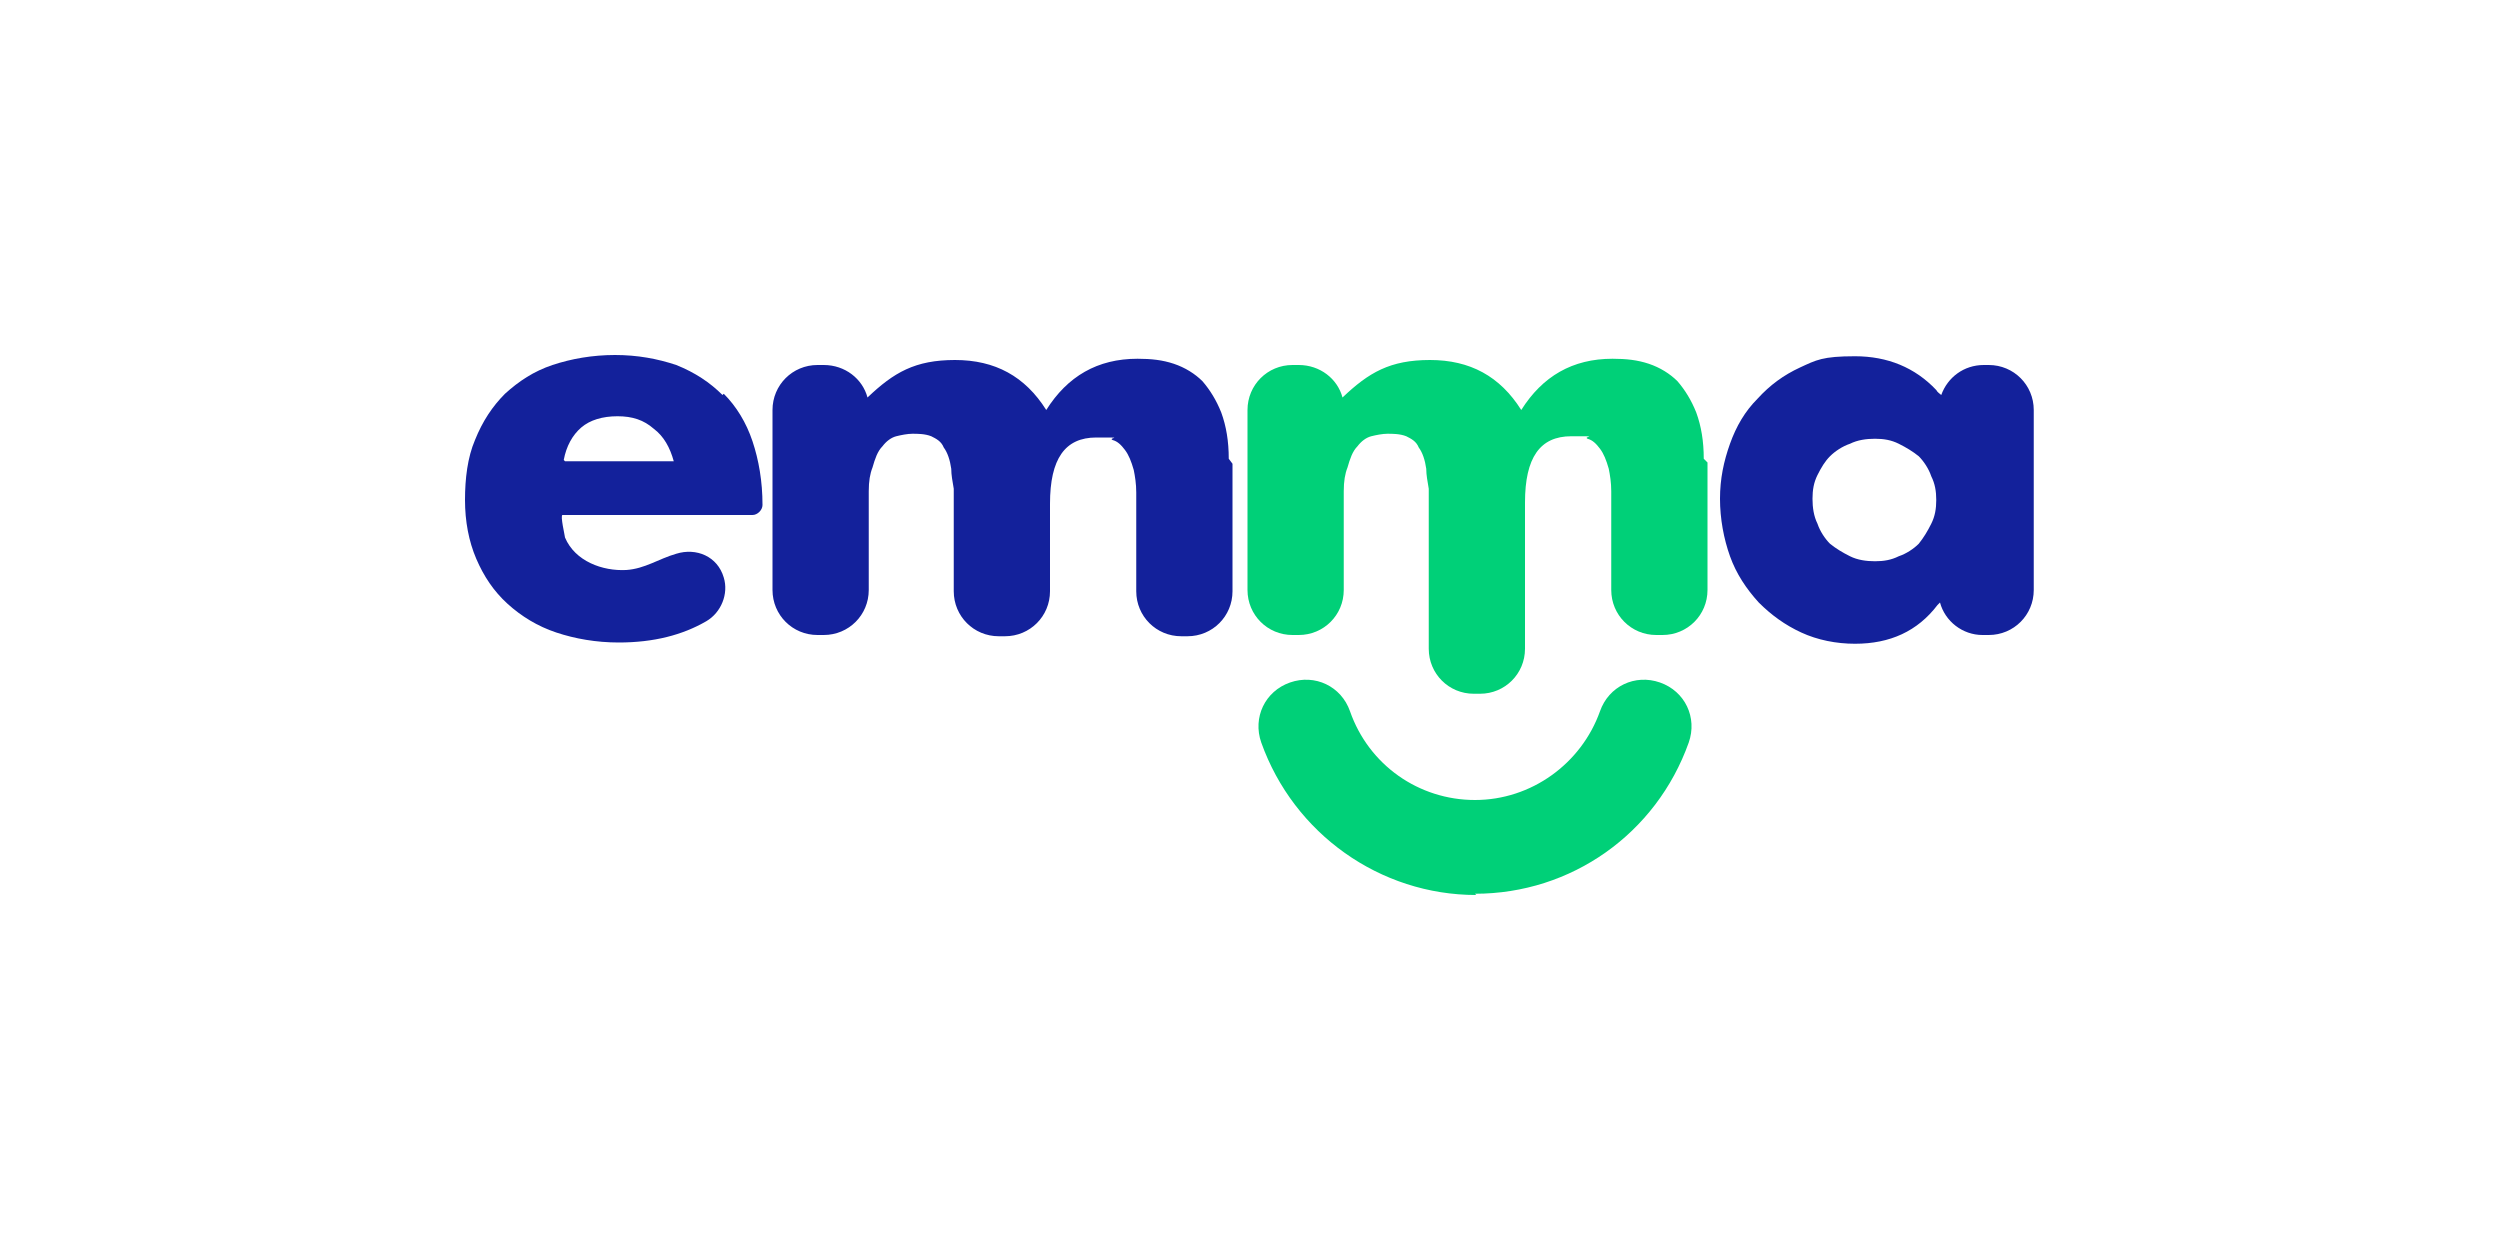
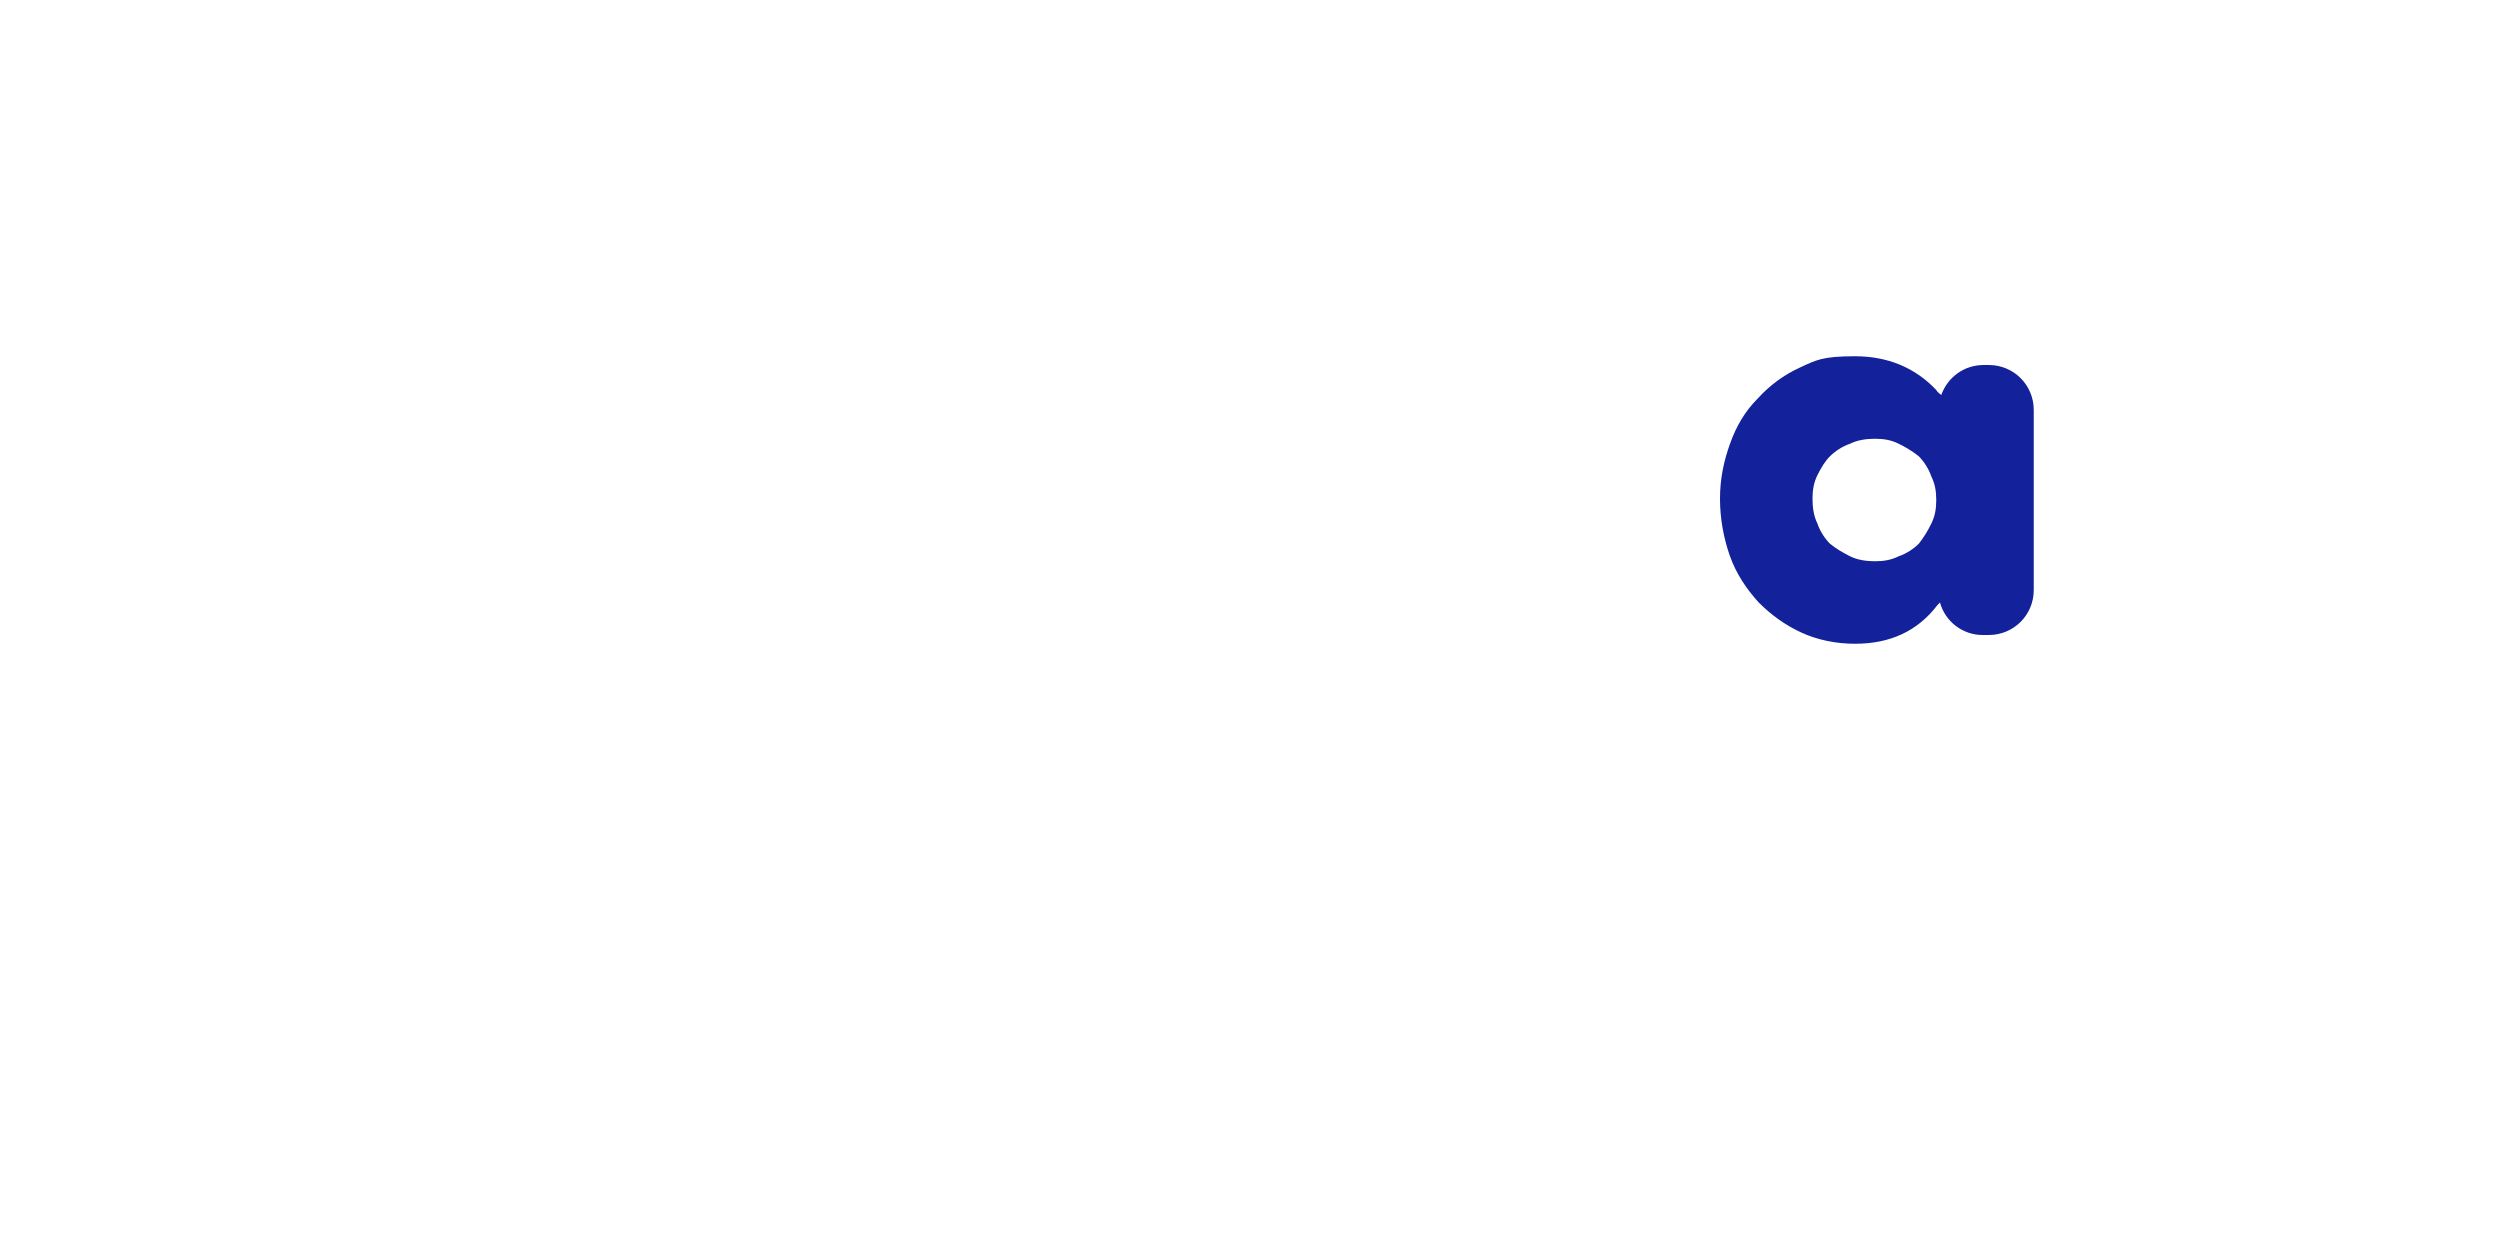
<svg xmlns="http://www.w3.org/2000/svg" id="Capa_1" viewBox="0 0 200 100">
  <defs>
    <style>      .st0 {        fill: none;      }      .st1 {        fill: #13219b;      }      .st2 {        fill: #00d078;      }    </style>
  </defs>
  <g id="Capa_2">
    <g id="Capa_1-2">
-       <rect class="st0" width="200" height="100" />
      <g>
-         <path class="st1" d="M57.8,31.6c-1-1-2.2-1.8-3.7-2.4-1.5-.5-3.1-.8-4.9-.8s-3.5.3-5,.8c-1.5.5-2.7,1.3-3.8,2.3-1,1-1.8,2.2-2.4,3.7-.6,1.4-.8,3.1-.8,4.8s.3,3.3.9,4.7c.6,1.4,1.4,2.6,2.5,3.6,1.1,1,2.4,1.8,3.9,2.3,1.5.5,3.2.8,5,.8,2.8,0,5.1-.6,7-1.7,1.2-.7,1.8-2.2,1.4-3.5-.5-1.7-2.2-2.4-3.8-1.9-1.4.4-2.5,1.2-4,1.3-1.9.1-4.1-.7-4.9-2.6,0-.1-.4-1.8-.2-1.8h15.2c.4,0,.8-.4.8-.8,0-1.9-.3-3.6-.8-5.1-.5-1.5-1.3-2.8-2.3-3.8ZM45.1,36.8c.2-1.1.7-2,1.4-2.6.7-.6,1.7-.9,2.9-.9s2.1.3,2.9,1c.8.6,1.3,1.5,1.6,2.6h-8.7Z" />
-         <path class="st1" d="M98.3,36.7c0-1.4-.2-2.6-.6-3.7-.4-1-.9-1.8-1.5-2.5-.6-.6-1.4-1.1-2.3-1.4-.9-.3-1.8-.4-2.9-.4-3.2,0-5.6,1.4-7.3,4.1-1.7-2.7-4.1-4-7.3-4s-4.9,1-7,3h0c-.4-1.5-1.8-2.6-3.5-2.6h-.5c-2,0-3.6,1.6-3.6,3.6v14.4c0,2,1.6,3.6,3.6,3.6h.5c2,0,3.6-1.6,3.6-3.6v-7.9c0-.8.1-1.4.3-1.9.2-.7.4-1.3.8-1.7.3-.4.7-.7,1.1-.8.4-.1.9-.2,1.3-.2s1,0,1.5.2c.4.2.8.4,1,.9.3.4.5,1,.6,1.7,0,.5.1,1,.2,1.6v8.2c0,2,1.6,3.6,3.6,3.6h.5c2,0,3.6-1.6,3.6-3.6v-.8s0,0,0,0v-6.2c0-3.6,1.2-5.3,3.7-5.3s.9,0,1.3.2c.4.1.7.4,1,.8.3.4.5.9.7,1.6.1.5.2,1.1.2,1.8v7.9c0,2,1.6,3.6,3.6,3.6h.5c2,0,3.6-1.6,3.6-3.6v-10.2s0,0,0,0h0Z" />
-         <path class="st2" d="M136.3,36.7c0-1.4-.2-2.6-.6-3.7-.4-1-.9-1.8-1.5-2.5-.6-.6-1.4-1.1-2.3-1.4-.9-.3-1.8-.4-2.9-.4-3.2,0-5.6,1.4-7.3,4.1-1.7-2.7-4.1-4-7.3-4s-4.9,1-7,3h0c-.4-1.5-1.8-2.6-3.5-2.6h-.5c-2,0-3.6,1.6-3.6,3.6v14.4c0,2,1.6,3.6,3.6,3.6h.5c2,0,3.6-1.6,3.6-3.6v-7.9c0-.8.1-1.4.3-1.9.2-.7.4-1.3.8-1.7.3-.4.7-.7,1.1-.8.4-.1.9-.2,1.3-.2s1,0,1.5.2c.4.2.8.4,1,.9.3.4.5,1,.6,1.7,0,.5.1,1,.2,1.6v12.8c0,2,1.6,3.6,3.6,3.6h.5c2,0,3.6-1.6,3.6-3.6v-.8s0,0,0,0v-10.9c0-3.6,1.2-5.3,3.7-5.3s.9,0,1.3.2c.4.1.7.4,1,.8.3.4.5.9.7,1.6.1.5.2,1.1.2,1.8v7.9c0,2,1.6,3.6,3.6,3.6h.5c2,0,3.6-1.6,3.6-3.6v-10.2s0,0,0,0h0Z" />
        <path class="st1" d="M159.2,29.2h-.5c-1.6,0-2.9,1-3.4,2.4-.1-.1-.3-.2-.4-.4-1.7-1.8-3.9-2.7-6.5-2.7s-3.1.3-4.4.9c-1.3.6-2.4,1.4-3.4,2.5-1,1-1.7,2.2-2.2,3.6-.5,1.4-.8,2.8-.8,4.4s.3,3.2.8,4.6c.5,1.4,1.3,2.6,2.3,3.7,1,1,2.1,1.8,3.4,2.4,1.3.6,2.8.9,4.3.9,2.8,0,5-1,6.6-3.1l.2-.2c.4,1.5,1.8,2.6,3.4,2.6h.5c2,0,3.6-1.6,3.6-3.6v-14.4c0-2-1.6-3.6-3.6-3.6ZM154.5,41.9c-.3.6-.6,1.1-1,1.6-.4.4-1,.8-1.6,1-.6.3-1.2.4-1.9.4s-1.4-.1-2-.4c-.6-.3-1.1-.6-1.6-1-.4-.4-.8-1-1-1.6-.3-.6-.4-1.3-.4-2s.1-1.3.4-1.9c.3-.6.6-1.1,1-1.5.4-.4,1-.8,1.6-1,.6-.3,1.3-.4,2-.4s1.3.1,1.9.4c.6.3,1.1.6,1.6,1,.4.4.8,1,1,1.6.3.6.4,1.2.4,1.9s-.1,1.3-.4,1.9Z" />
-         <path class="st2" d="M118.1,71.6c-7.7,0-14.6-4.9-17.2-12.2-.7-2,.3-4.1,2.3-4.8,2-.7,4.1.3,4.8,2.3,1.5,4.3,5.5,7.1,10,7.1s8.5-2.9,10-7.1c.7-2,2.8-3,4.8-2.3,2,.7,3,2.8,2.3,4.8-2.6,7.3-9.4,12.1-17.1,12.1Z" />
      </g>
    </g>
  </g>
</svg>